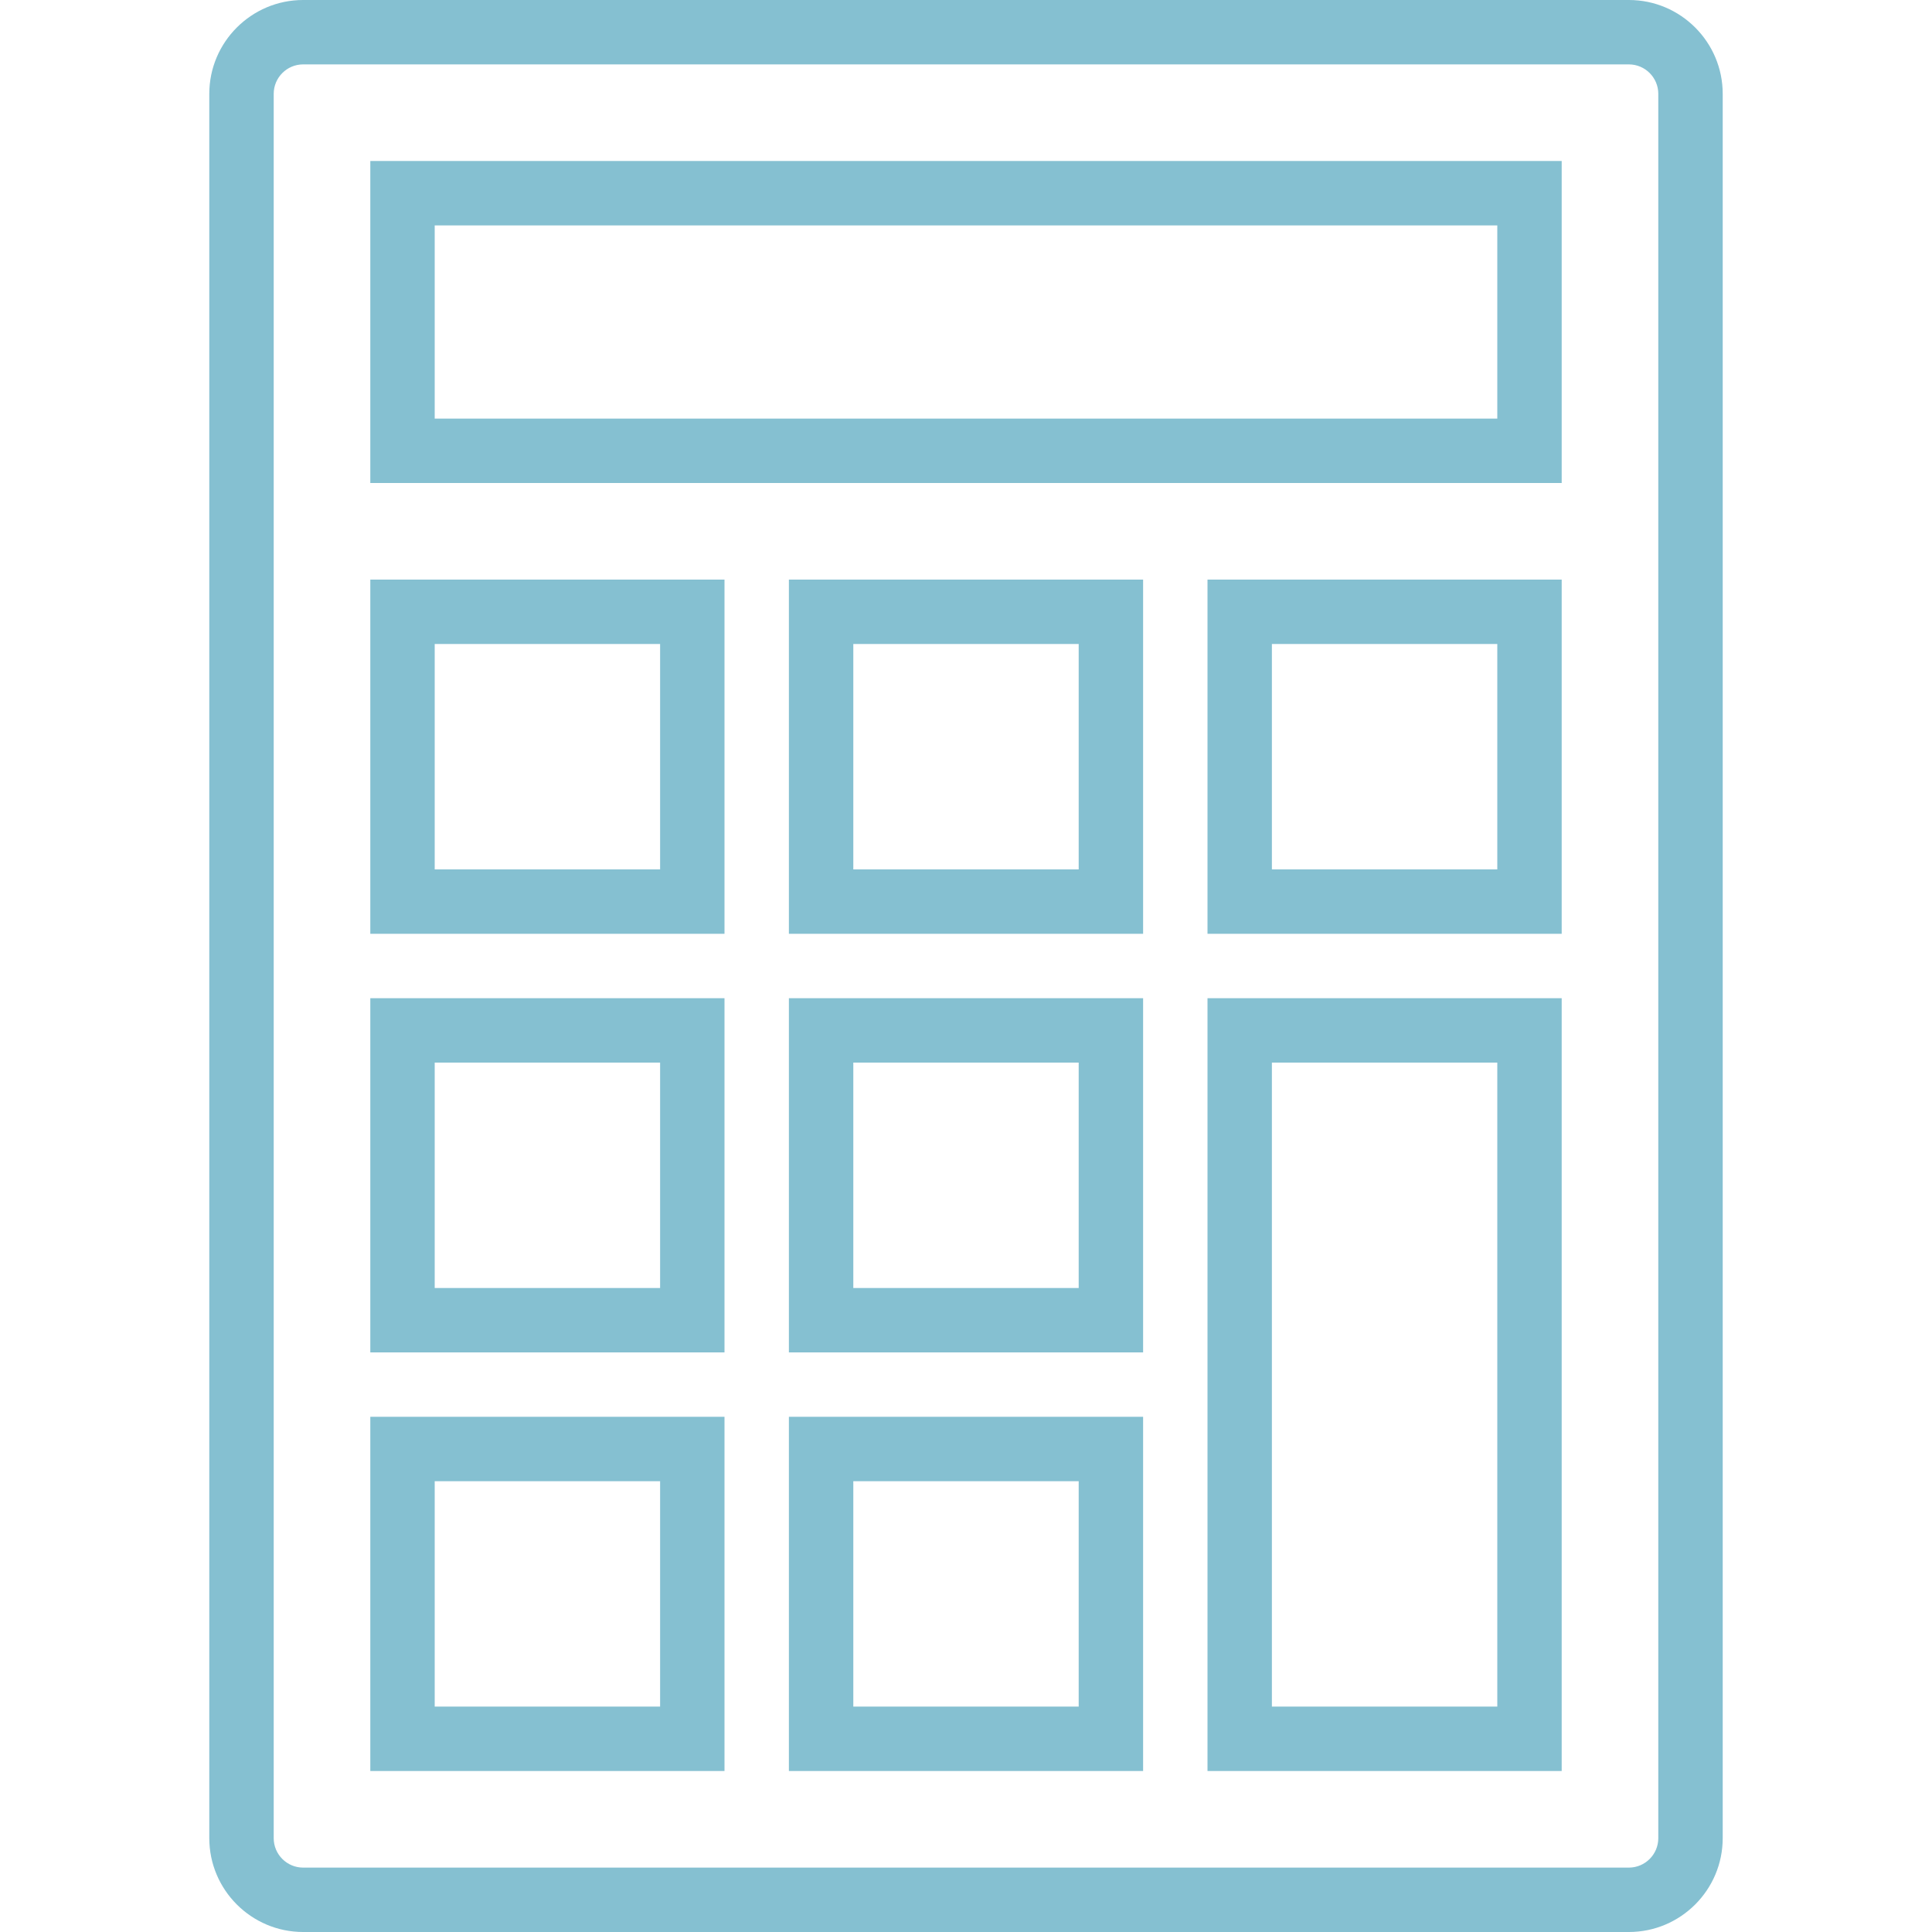
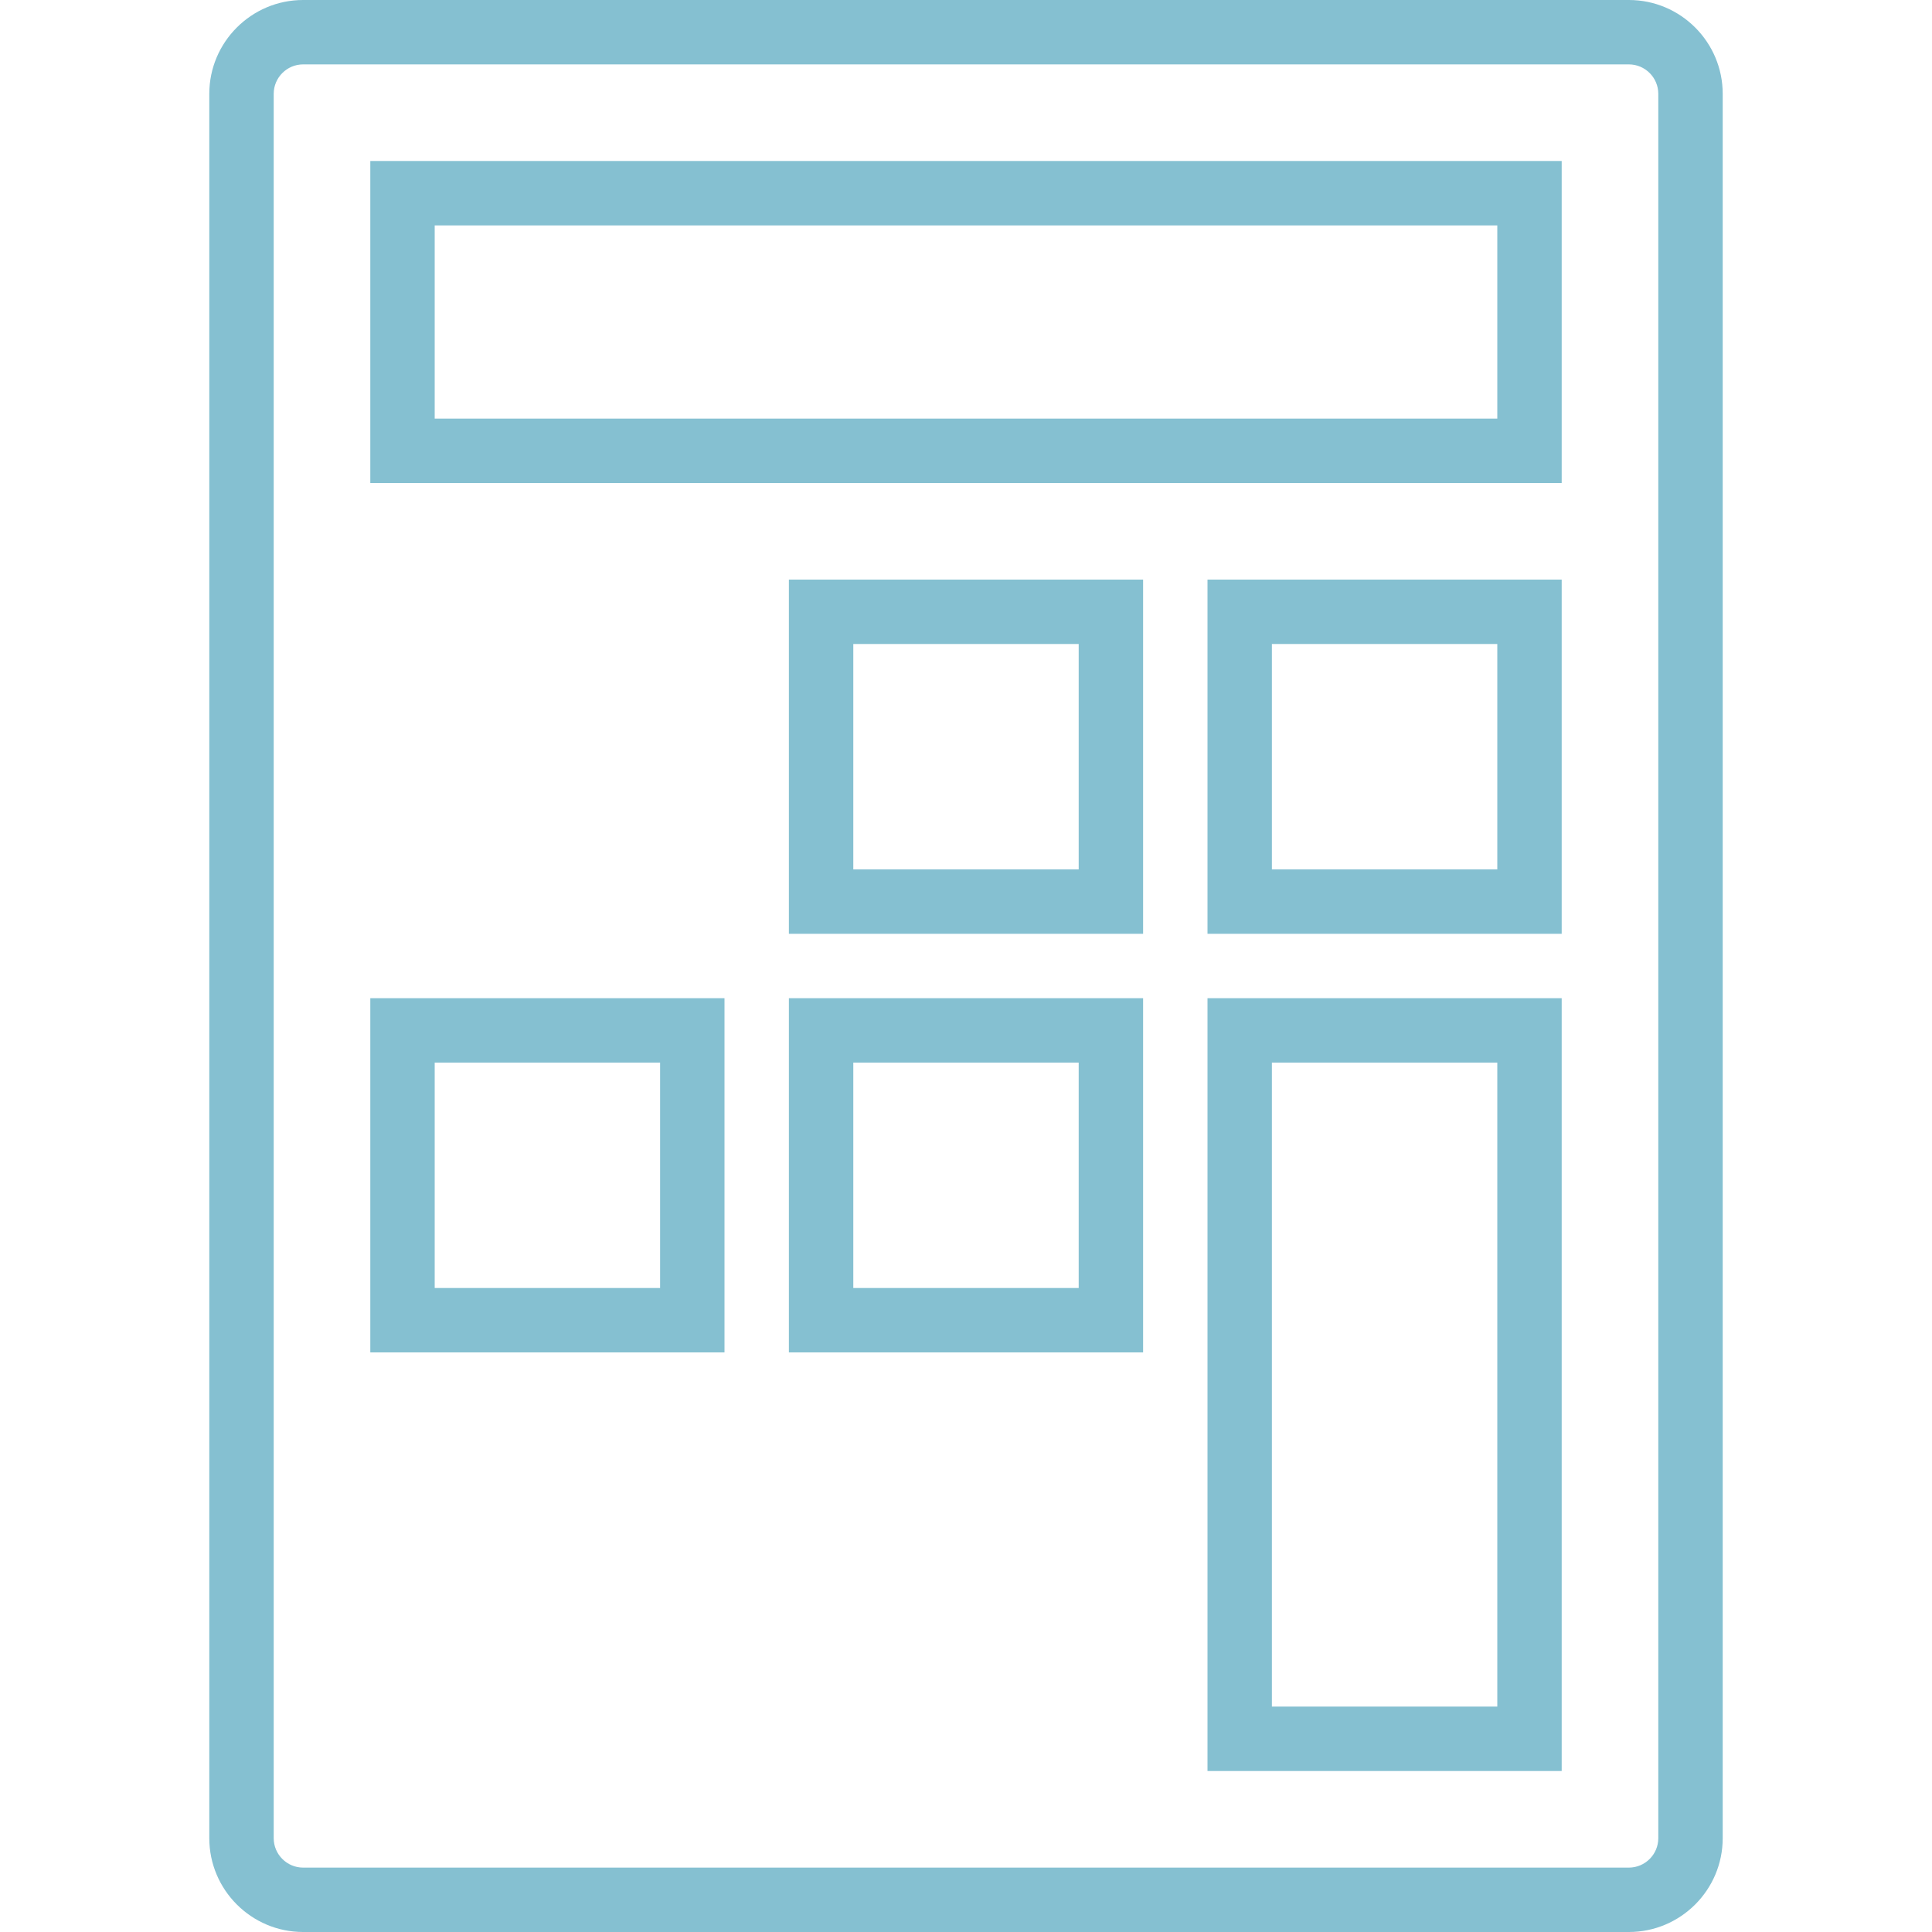
<svg xmlns="http://www.w3.org/2000/svg" width="94" height="94" viewBox="0 0 94 94" fill="none">
  <path d="M79.251 0H14.749C12.231 0 10.183 2.049 10.183 4.565V89.435C10.183 91.951 12.231 94 14.749 94H79.251C81.769 94 83.817 91.951 83.817 89.435V4.565C83.817 2.049 81.769 0 79.251 0ZM80.683 89.435C80.683 90.224 80.041 90.867 79.251 90.867H14.749C13.959 90.867 13.317 90.224 13.317 89.435V4.565C13.317 3.776 13.959 3.133 14.749 3.133H79.251C80.041 3.133 80.683 3.776 80.683 4.565V89.435Z" fill="#85C0D1" />
-   <path d="M18.017 86.167H35.25V68.933H18.017V86.167ZM21.15 72.067H32.117V83.033H21.15V72.067Z" fill="#85C0D1" />
-   <path d="M38.383 86.167H55.617V68.933H38.383V86.167ZM41.517 72.067H52.483V83.033H41.517V72.067Z" fill="#85C0D1" />
  <path d="M58.75 86.167H75.983V48.567H58.75V86.167ZM61.883 51.7H72.85V83.033H61.883V51.7Z" fill="#85C0D1" />
  <path d="M18.017 65.8H35.25V48.567H18.017V65.8ZM21.15 51.7H32.117V62.667H21.15V51.7Z" fill="#85C0D1" />
  <path d="M38.383 65.8H55.617V48.567H38.383V65.8ZM41.517 51.7H52.483V62.667H41.517V51.7Z" fill="#85C0D1" />
-   <path d="M18.017 45.433H35.25V28.2H18.017V45.433ZM21.15 31.333H32.117V42.3H21.15V31.333Z" fill="#85C0D1" />
  <path d="M38.383 45.433H55.617V28.2H38.383V45.433ZM41.517 31.333H52.483V42.3H41.517V31.333Z" fill="#85C0D1" />
  <path d="M58.75 45.433H75.983V28.2H58.75V45.433ZM61.883 31.333H72.85V42.3H61.883V31.333Z" fill="#85C0D1" />
  <path d="M18.017 23.5H75.983V7.833H18.017V23.5ZM21.15 10.967H72.85V20.367H21.15V10.967Z" fill="#85C0D1" />
</svg>